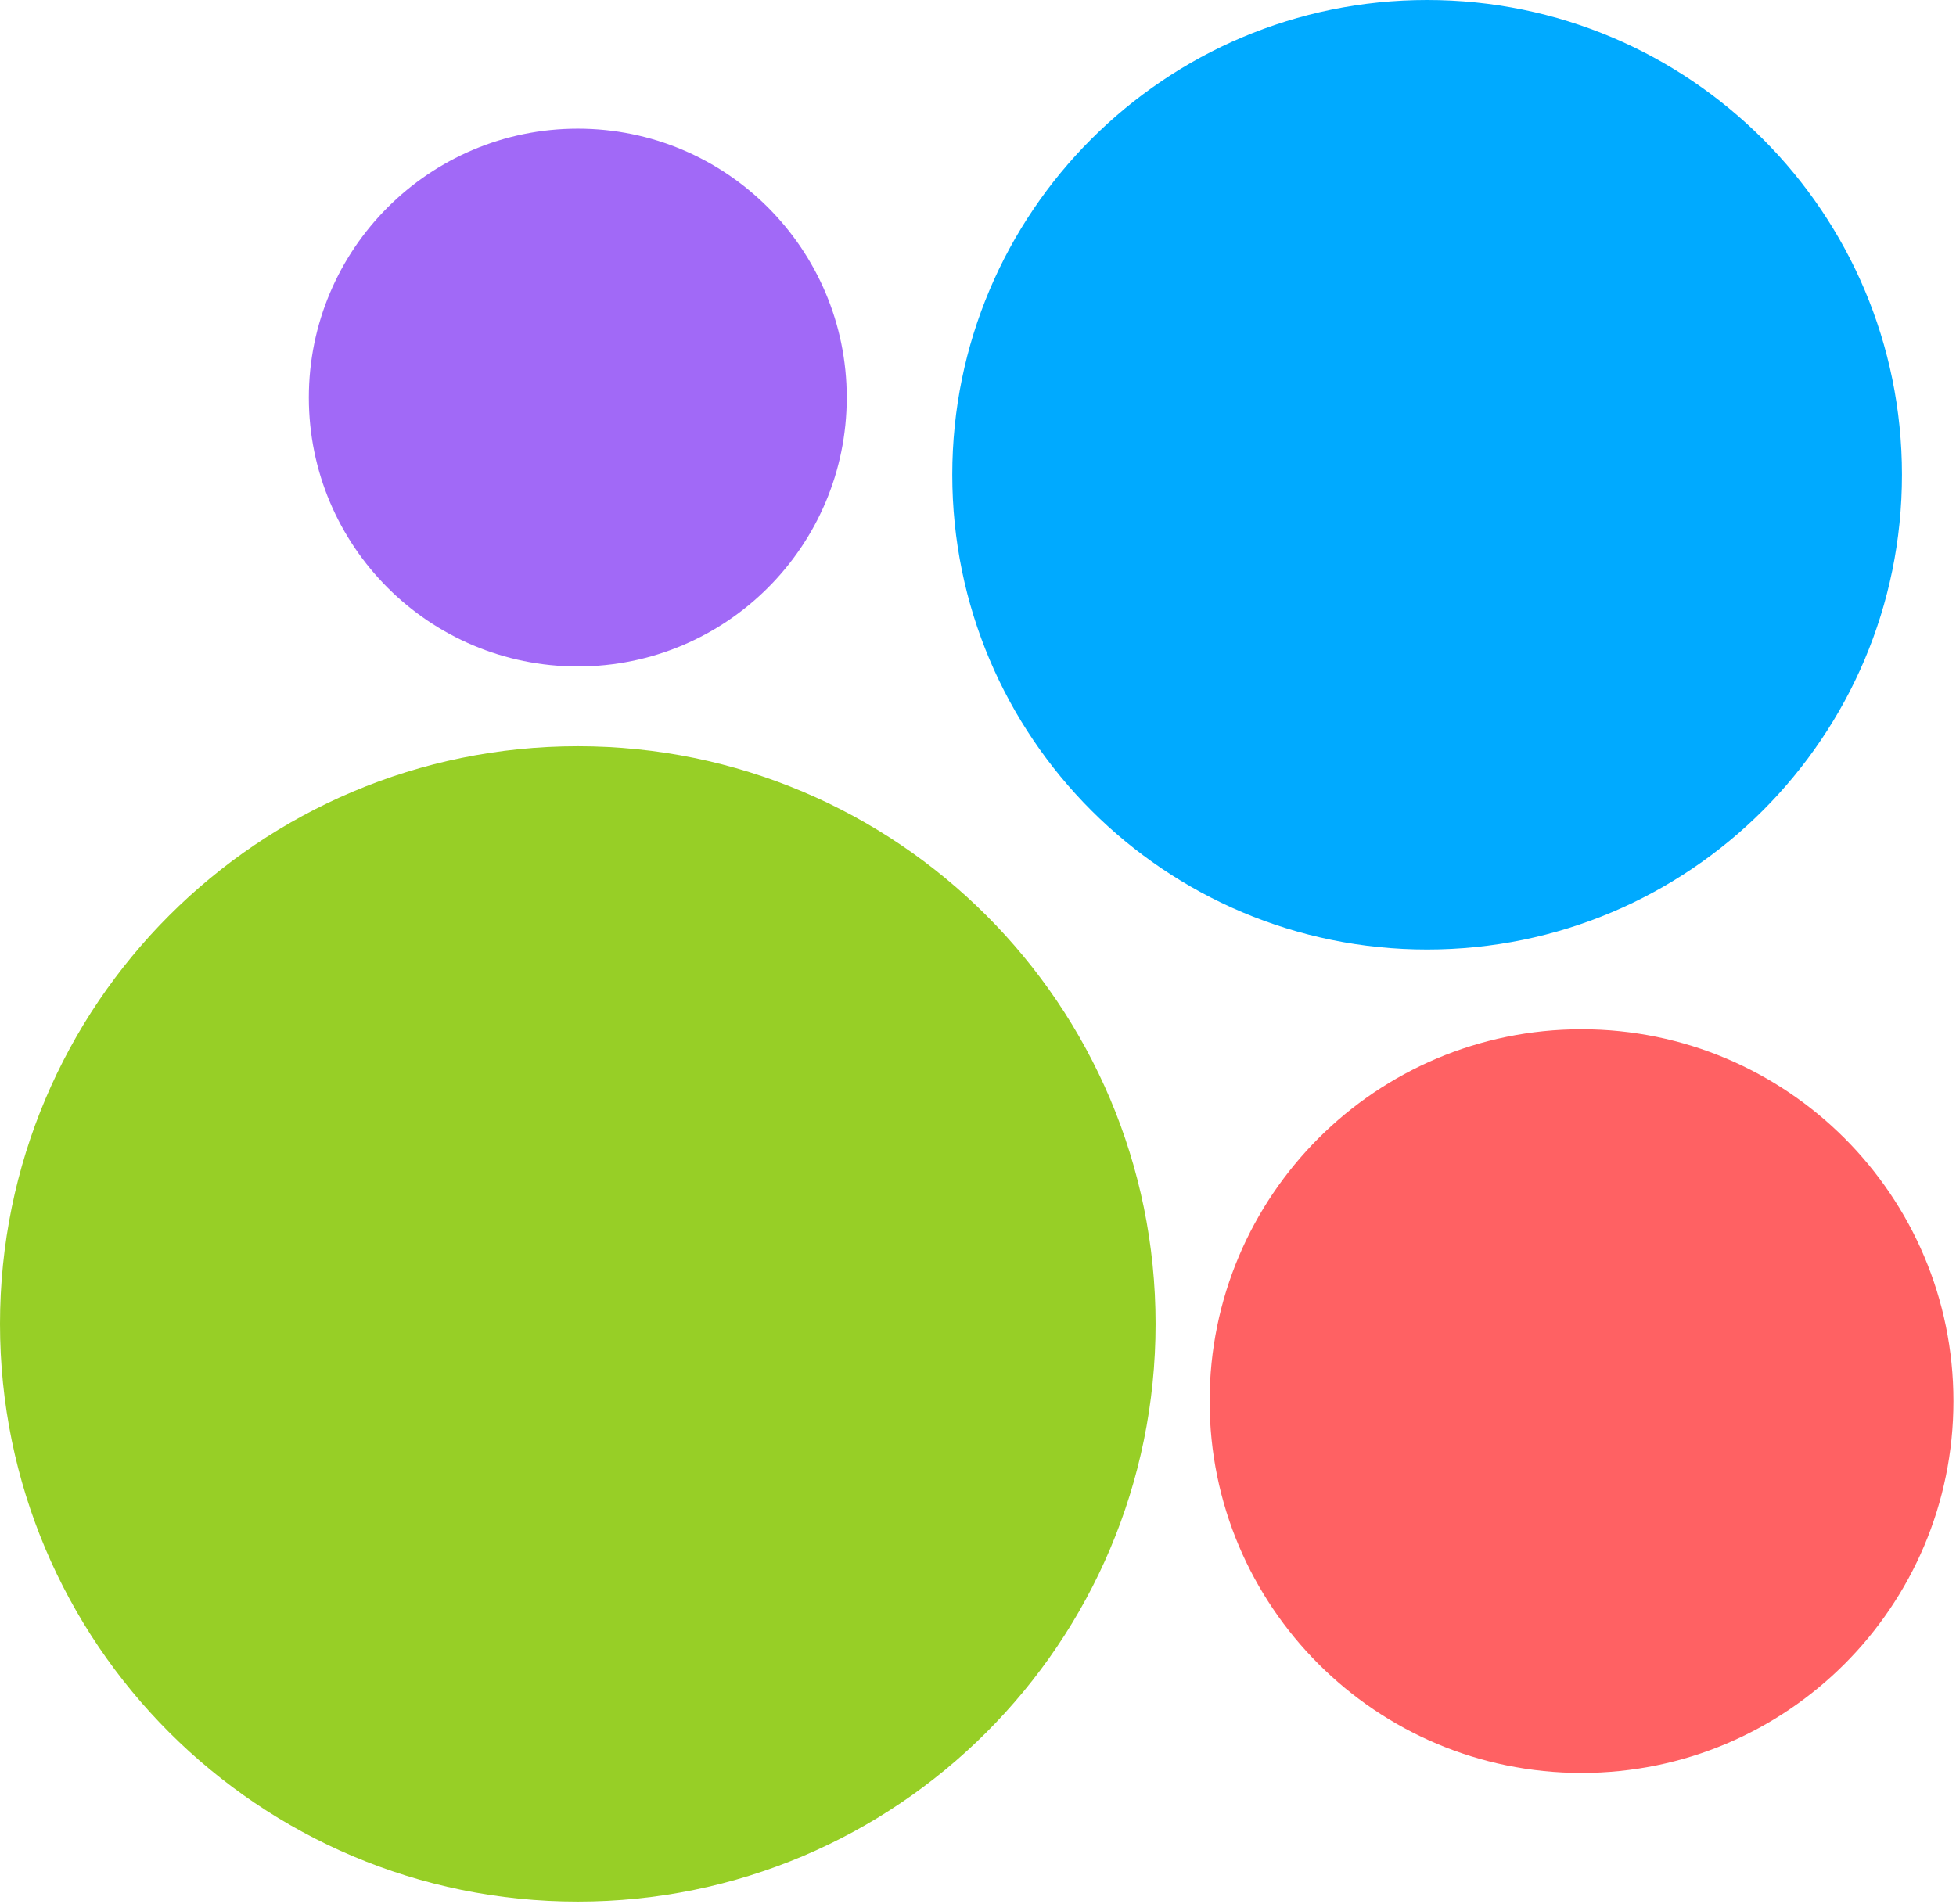
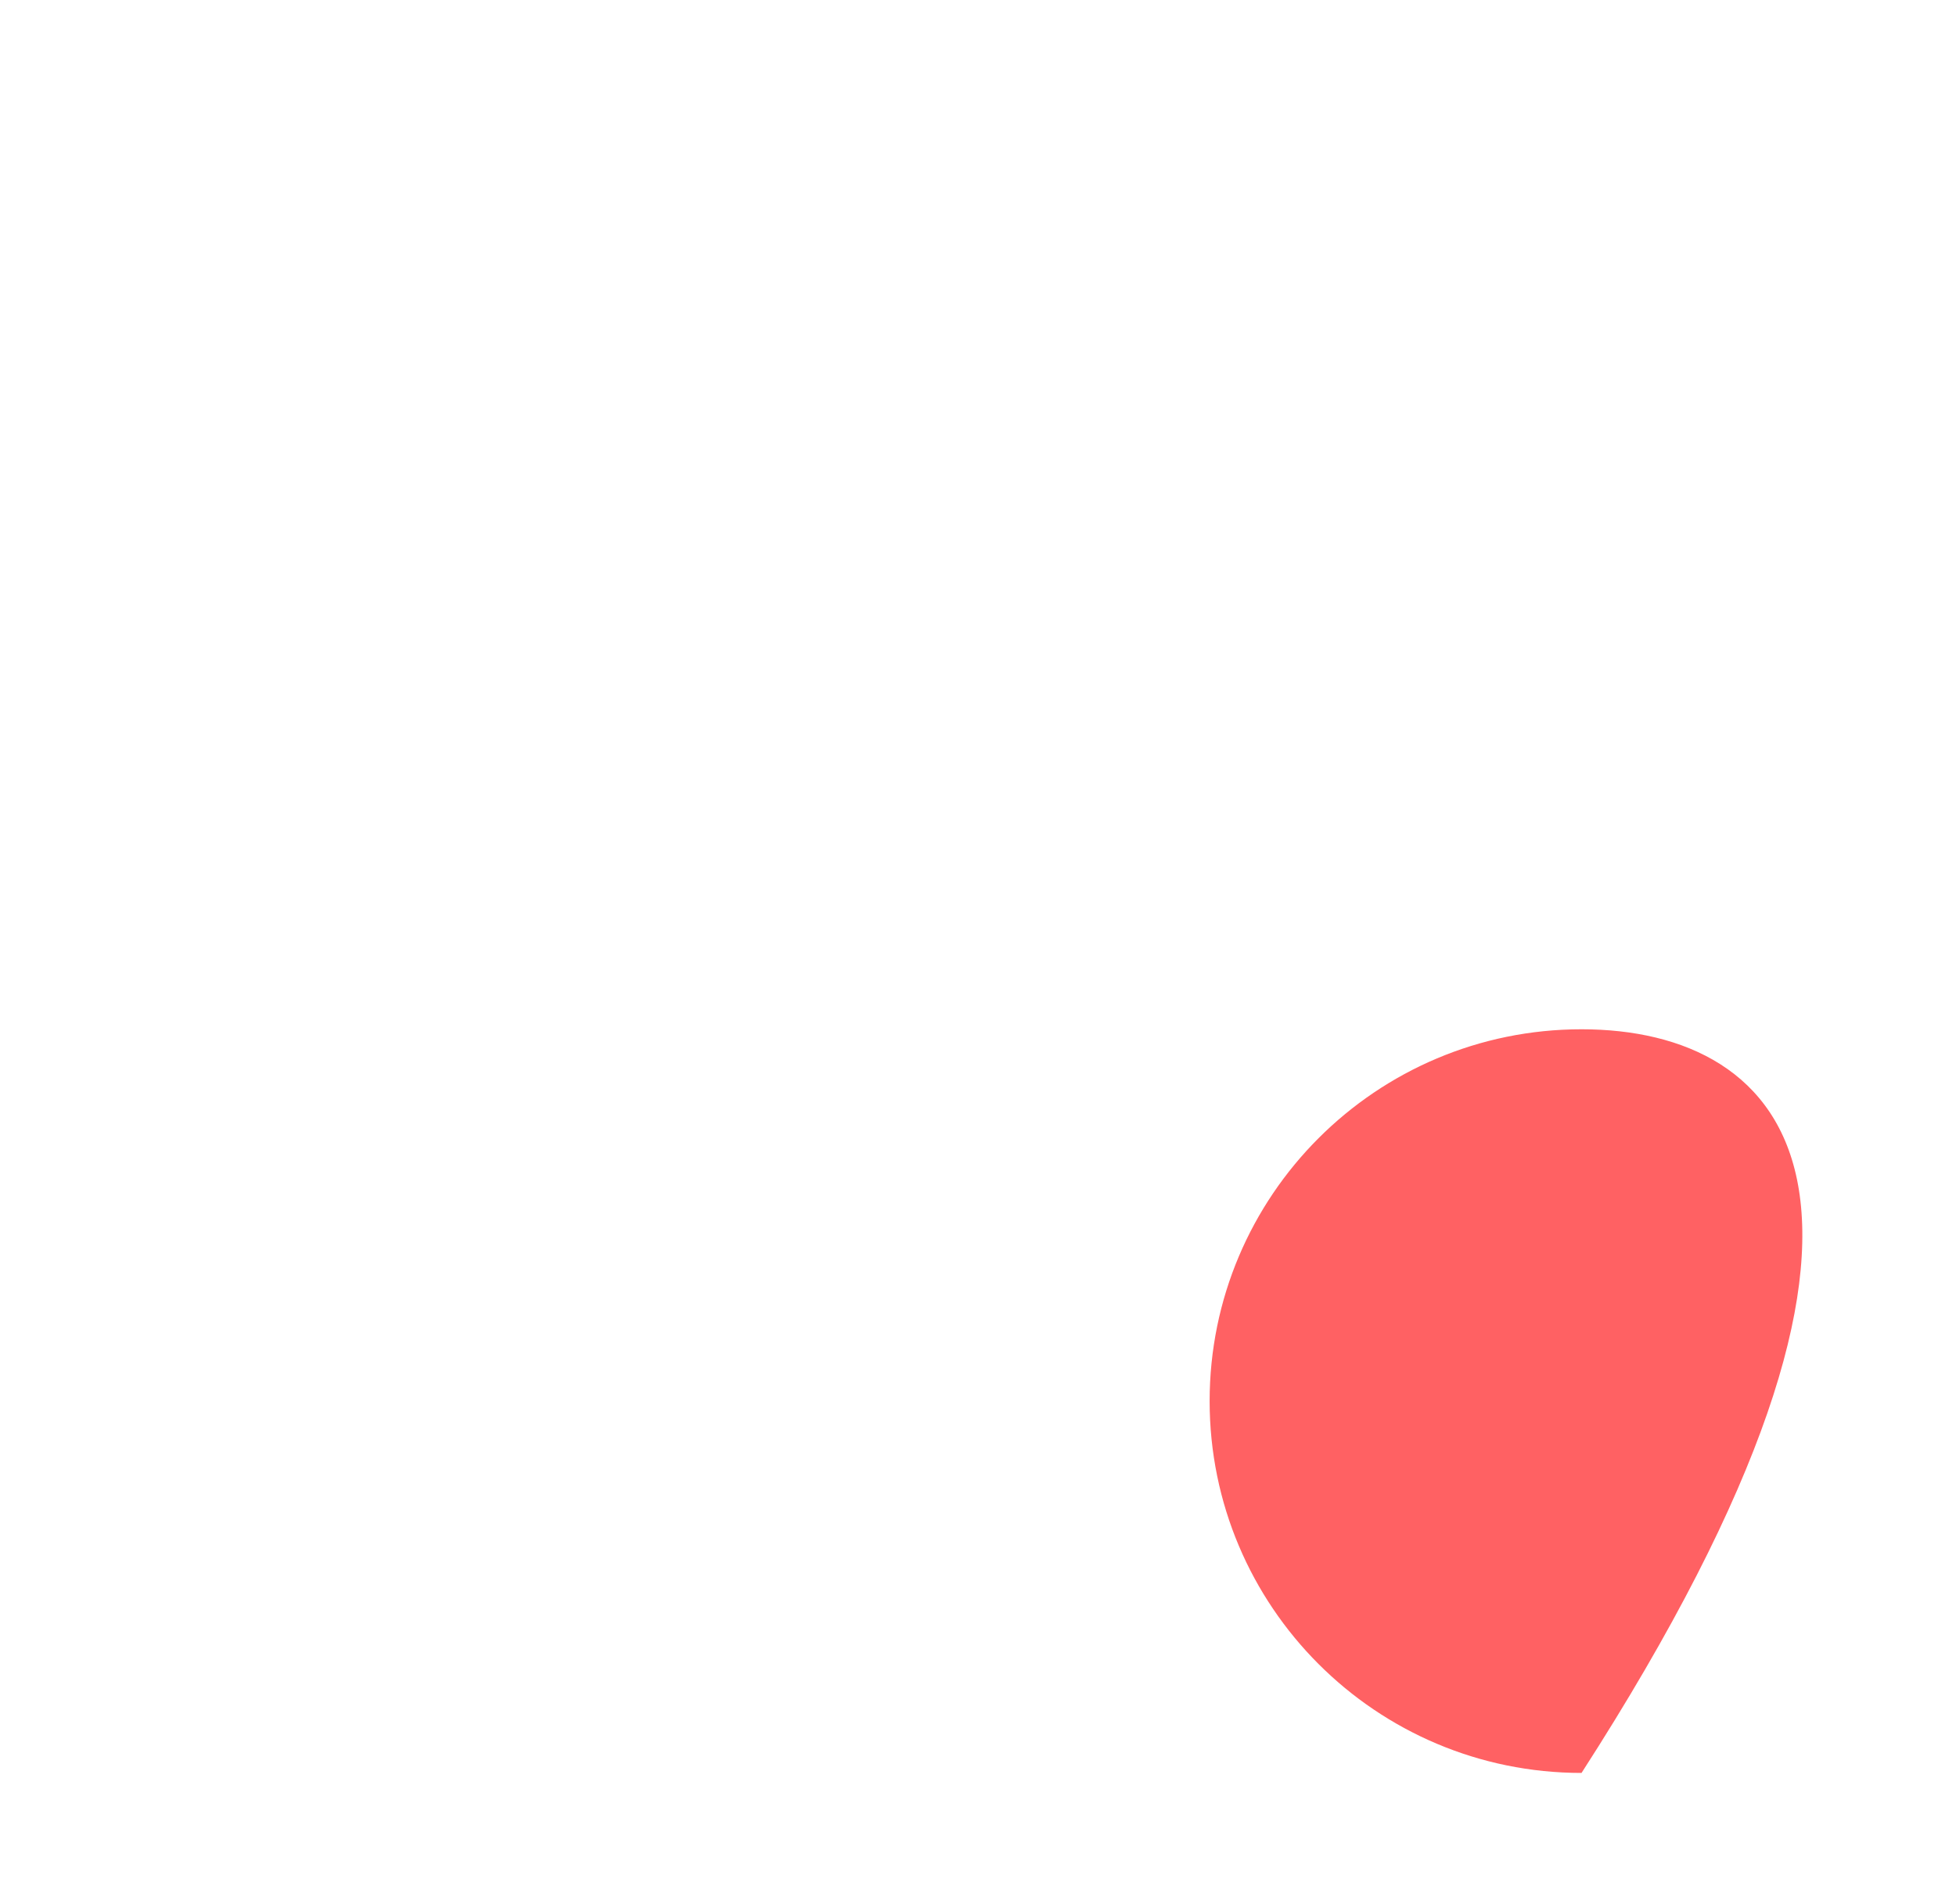
<svg xmlns="http://www.w3.org/2000/svg" width="76" height="74" viewBox="0 0 76 74" fill="none">
-   <path d="M22.45 73.9C34.849 73.9 44.9 63.849 44.9 51.45C44.9 39.051 34.849 29 22.45 29C10.051 29 0 39.051 0 51.45C0 63.849 10.051 73.9 22.45 73.9Z" fill="#97CF26" />
-   <path d="M22.45 25.9C28.221 25.9 32.9 21.221 32.9 15.45C32.9 9.679 28.221 5 22.45 5C16.679 5 12 9.679 12 15.45C12 21.221 16.679 25.9 22.45 25.9Z" fill="#A169F7" />
-   <path d="M61.45 68.9C69.43 68.9 75.9 62.431 75.9 54.45C75.9 46.469 69.43 40 61.45 40C53.469 40 47 46.469 47 54.45C47 62.431 53.469 68.9 61.45 68.9Z" fill="#FF6163" />
-   <path d="M55.45 36.9C65.64 36.9 73.9 28.64 73.9 18.45C73.9 8.26 65.64 0 55.45 0C45.26 0 37 8.26 37 18.45C37 28.64 45.26 36.9 55.45 36.9Z" fill="#00AAFF" />
+   <path d="M61.45 68.9C75.9 46.469 69.43 40 61.45 40C53.469 40 47 46.469 47 54.45C47 62.431 53.469 68.9 61.45 68.9Z" fill="#FF6163" />
</svg>